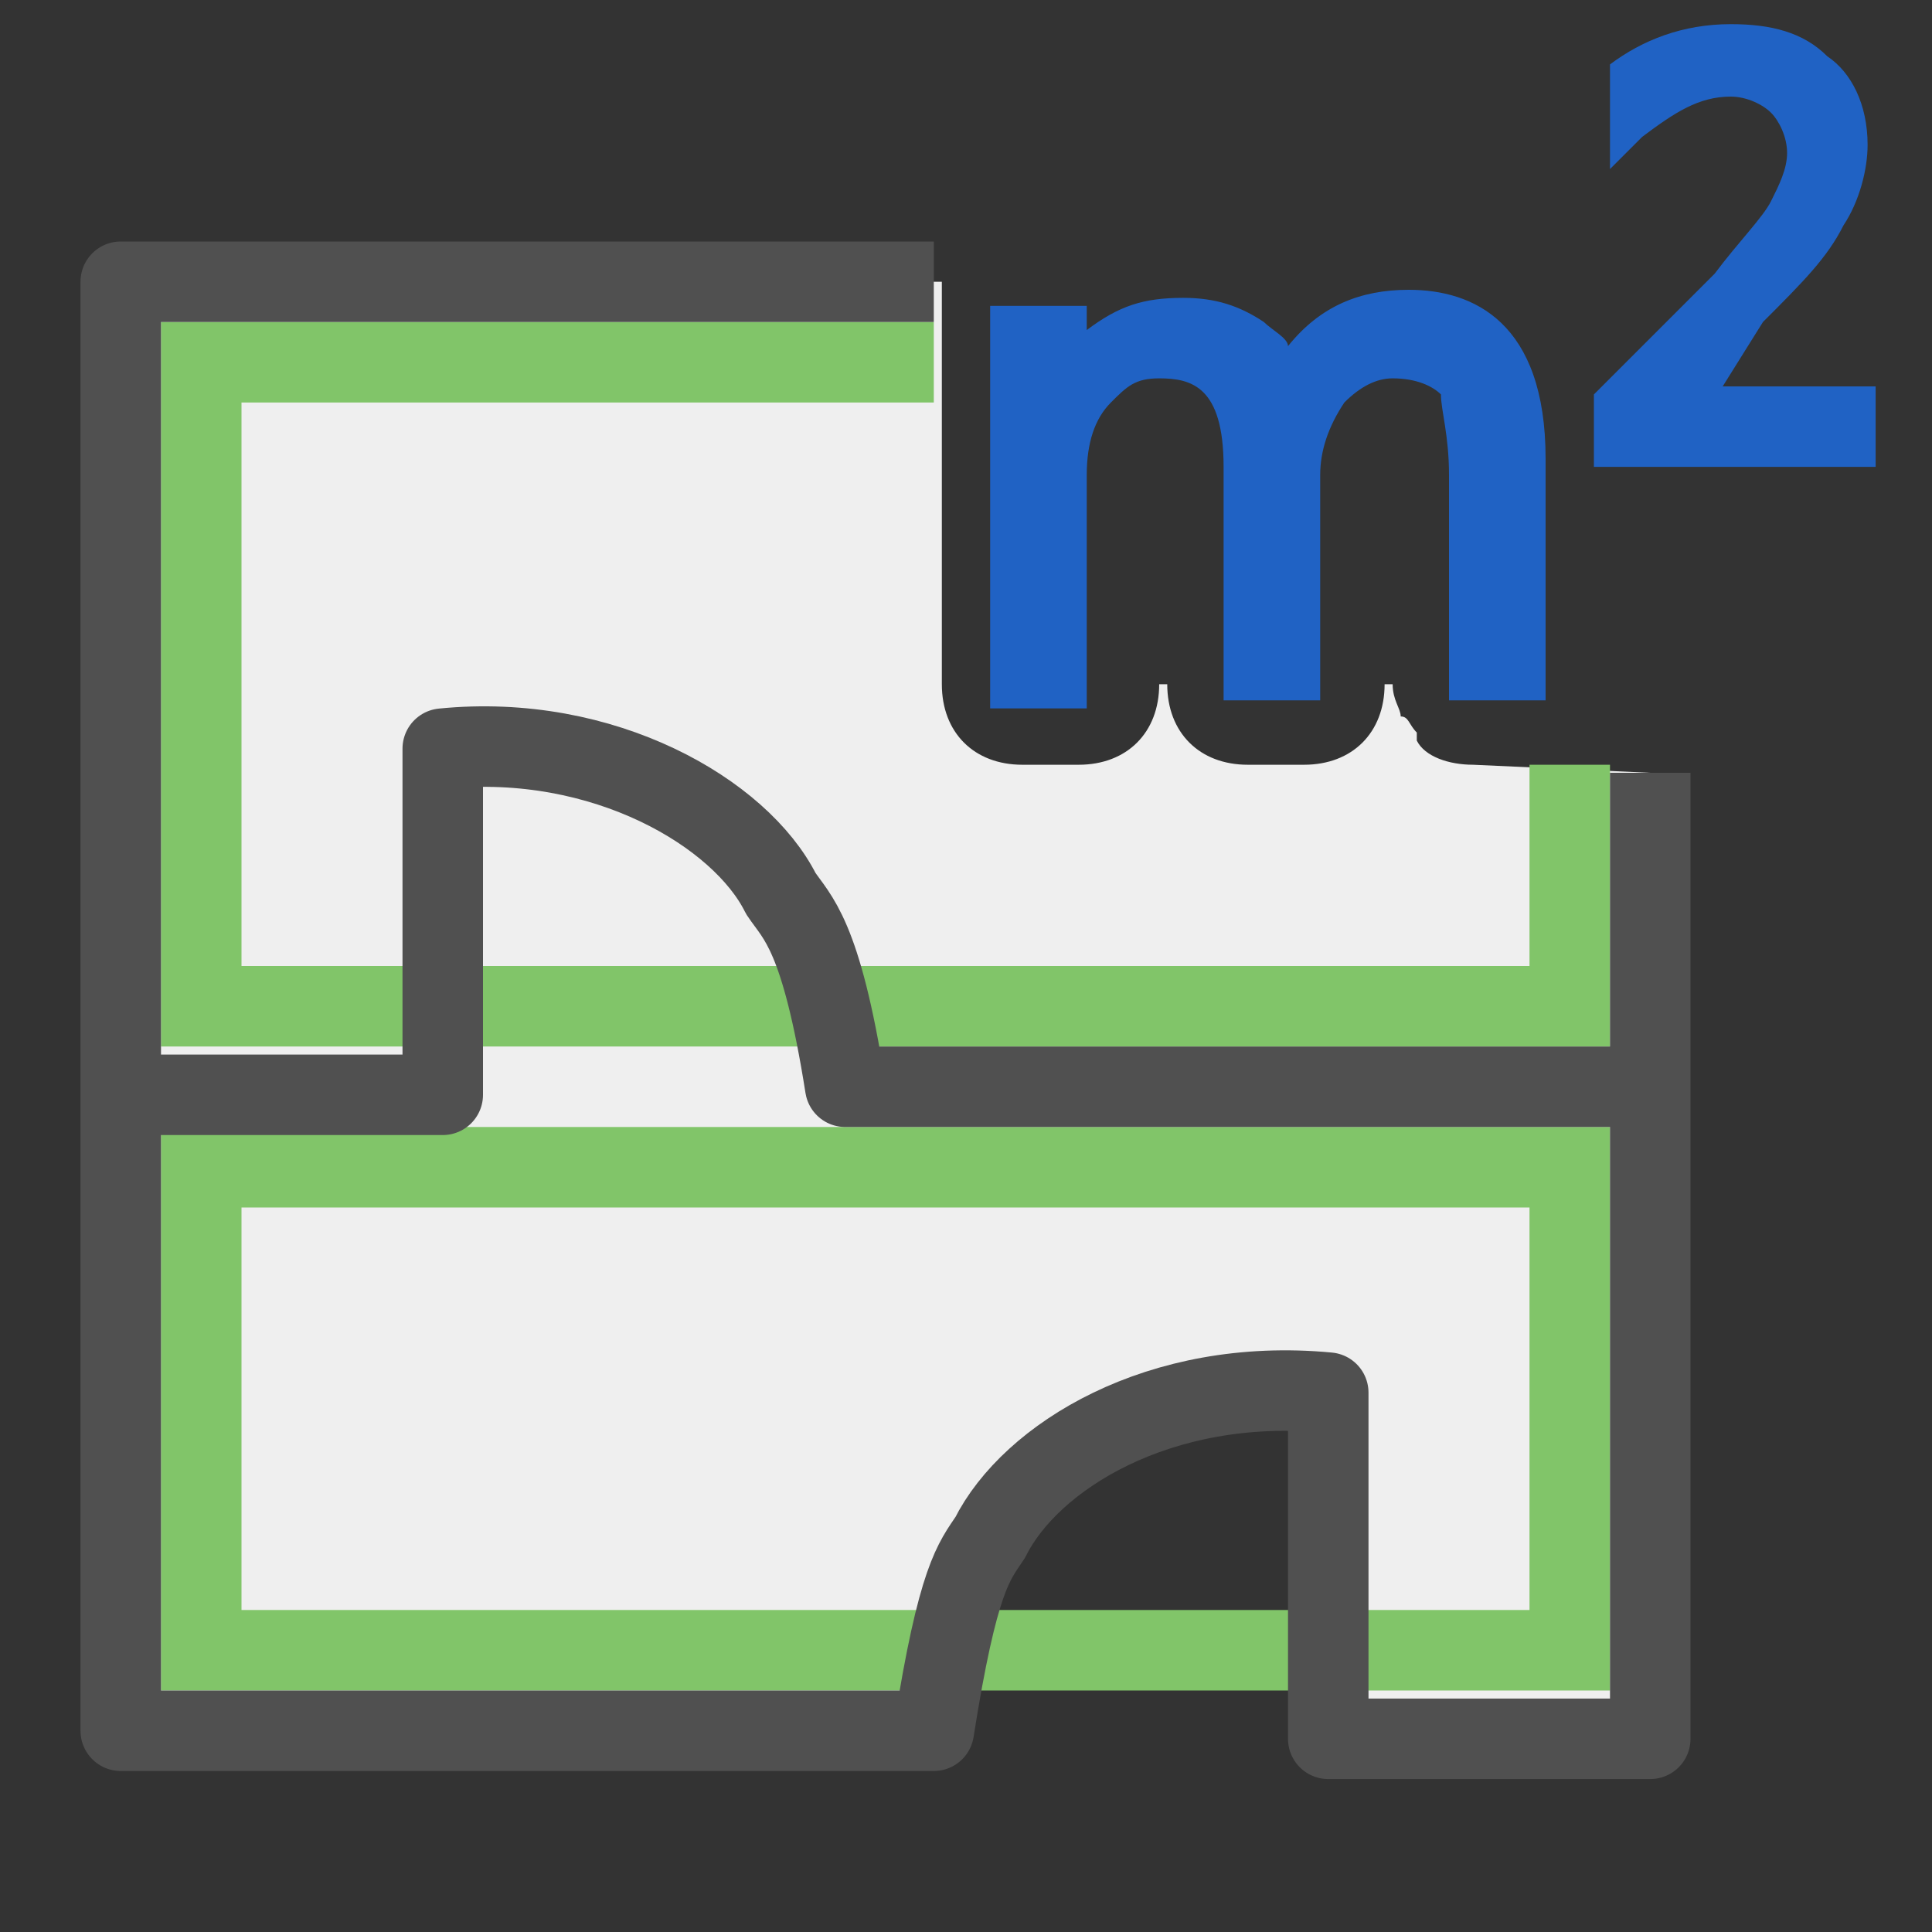
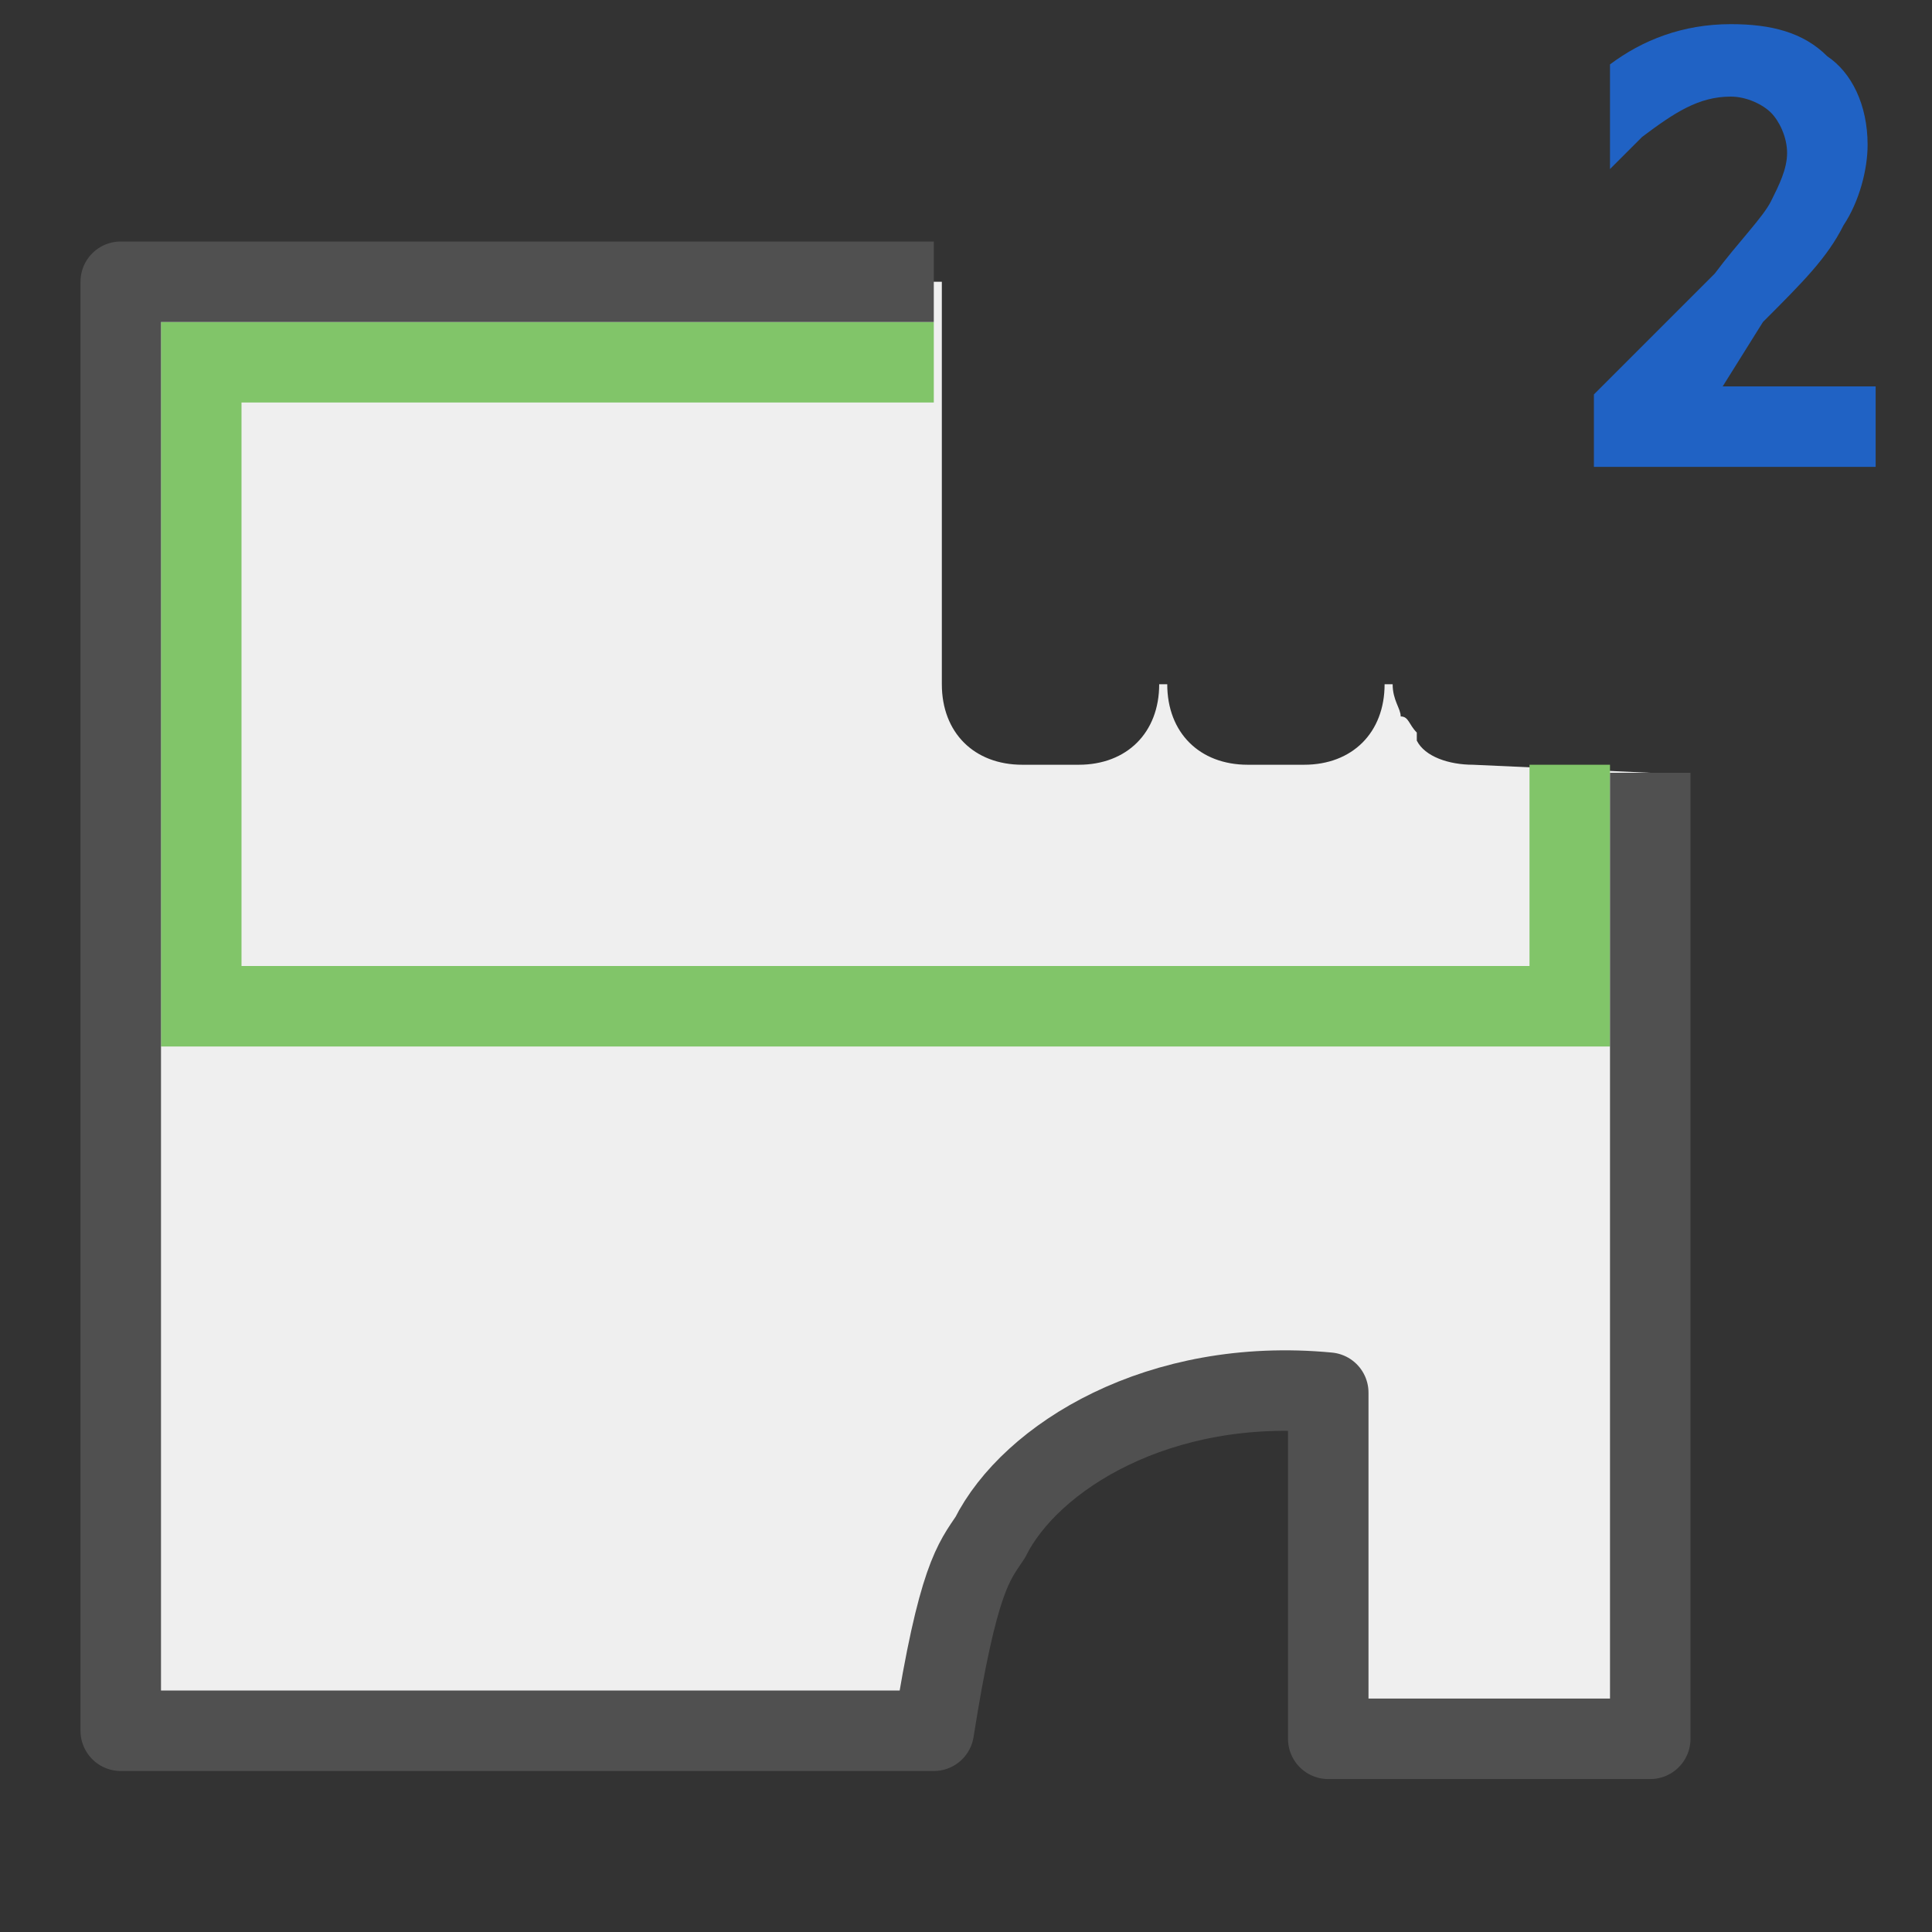
<svg xmlns="http://www.w3.org/2000/svg" version="1.1" x="0px" y="0px" width="24px" height="24px" viewBox="0 0 24 24" style="enable-background:new 0 0 24 24;" xml:space="preserve">
  <rect x="0" y="0" width="24" height="24" fill="#333333" stroke="none" />
  <style type="text/css">
	.st31{fill:#efefef;}
	.st44{fill:#2062c4;}
	.st47{fill:none;stroke:#505050;stroke-linejoin:round;stroke-miterlimit:10;}
	.st69{fill:none;stroke:#81c569;stroke-miterlimit:10;}
</style>
  <g id="optimiert">
    <path class="st31" d="M18.3,9.5L18.3,9.5L18.3,9.5C18.2,9.5,18.2,9.5,18.3,9.5c-0.3,0-0.6-0.1-0.7-0.3c0,0,0,0,0-0.1   c-0.1-0.1-0.1-0.2-0.2-0.2c0-0.1-0.1-0.2-0.1-0.4h-0.1c0,0.6-0.4,1-1,1h-0.7c-0.6,0-1-0.4-1-1h-0.1c0,0.6-0.4,1-1,1h-0.7   c-0.6,0-1-0.4-1-1v0v-4v0v-1h-0.8v0H1.5l0,18h10.1c0.3-1.9,0.5-2.1,0.7-2.4c0.5-1,2.1-2,4.2-1.8v4.3l4,0v-12L18.3,9.5z" />
-     <rect x="2.5" y="14.5" class="st69" width="17" height="6" />
    <polyline class="st69" points="19.5,9.5 19.5,12.5 2.5,12.5 2.5,4.5 11.6,4.5  " />
    <path class="st47" d="M11.6,3.5l-10.1,0l0,18h10.1c0.3-1.9,0.5-2.1,0.7-2.4c0.5-1,2.1-2,4.2-1.8v4.3l4,0l0-12" />
-     <path class="st47" d="M20.5,13.5l-10,0c-0.3-1.9-0.6-2.1-0.8-2.4c-0.5-1-2.2-2-4.2-1.8v4.3h-4" />
-     <path class="st44" d="M17.5,3.6c-0.6,0-1.1,0.2-1.5,0.7C16,4.2,15.8,4.1,15.7,4c-0.3-0.2-0.6-0.3-1-0.3c-0.5,0-0.8,0.1-1.2,0.4V3.8   h-1.2v5h1.2V5.9c0-0.4,0.1-0.7,0.3-0.9c0.2-0.2,0.3-0.3,0.6-0.3c0.4,0,0.8,0.1,0.8,1.1v2.9h1.2V5.9c0-0.3,0.1-0.6,0.3-0.9   c0.2-0.2,0.4-0.3,0.6-0.3c0.3,0,0.5,0.1,0.6,0.2C17.9,5.1,18,5.4,18,5.9v2.8h1.2v-3C19.2,4,18.3,3.6,17.5,3.6z" />
    <path class="st44" d="M21.9,4c0.5-0.5,0.8-0.8,1-1.2c0.2-0.3,0.3-0.7,0.3-1c0-0.5-0.2-0.9-0.5-1.1c-0.3-0.3-0.7-0.4-1.2-0.4   c-0.6,0-1.1,0.2-1.5,0.5L20,0.8v1.3l0.4-0.4c0.4-0.3,0.7-0.5,1.1-0.5c0.2,0,0.4,0.1,0.5,0.2c0.1,0.1,0.2,0.3,0.2,0.5   c0,0.2-0.1,0.4-0.2,0.6c-0.1,0.2-0.4,0.5-0.7,0.9l-1.5,1.5v0.9h3.5v-1h-1.9L21.9,4z" />
  </g>
</svg>